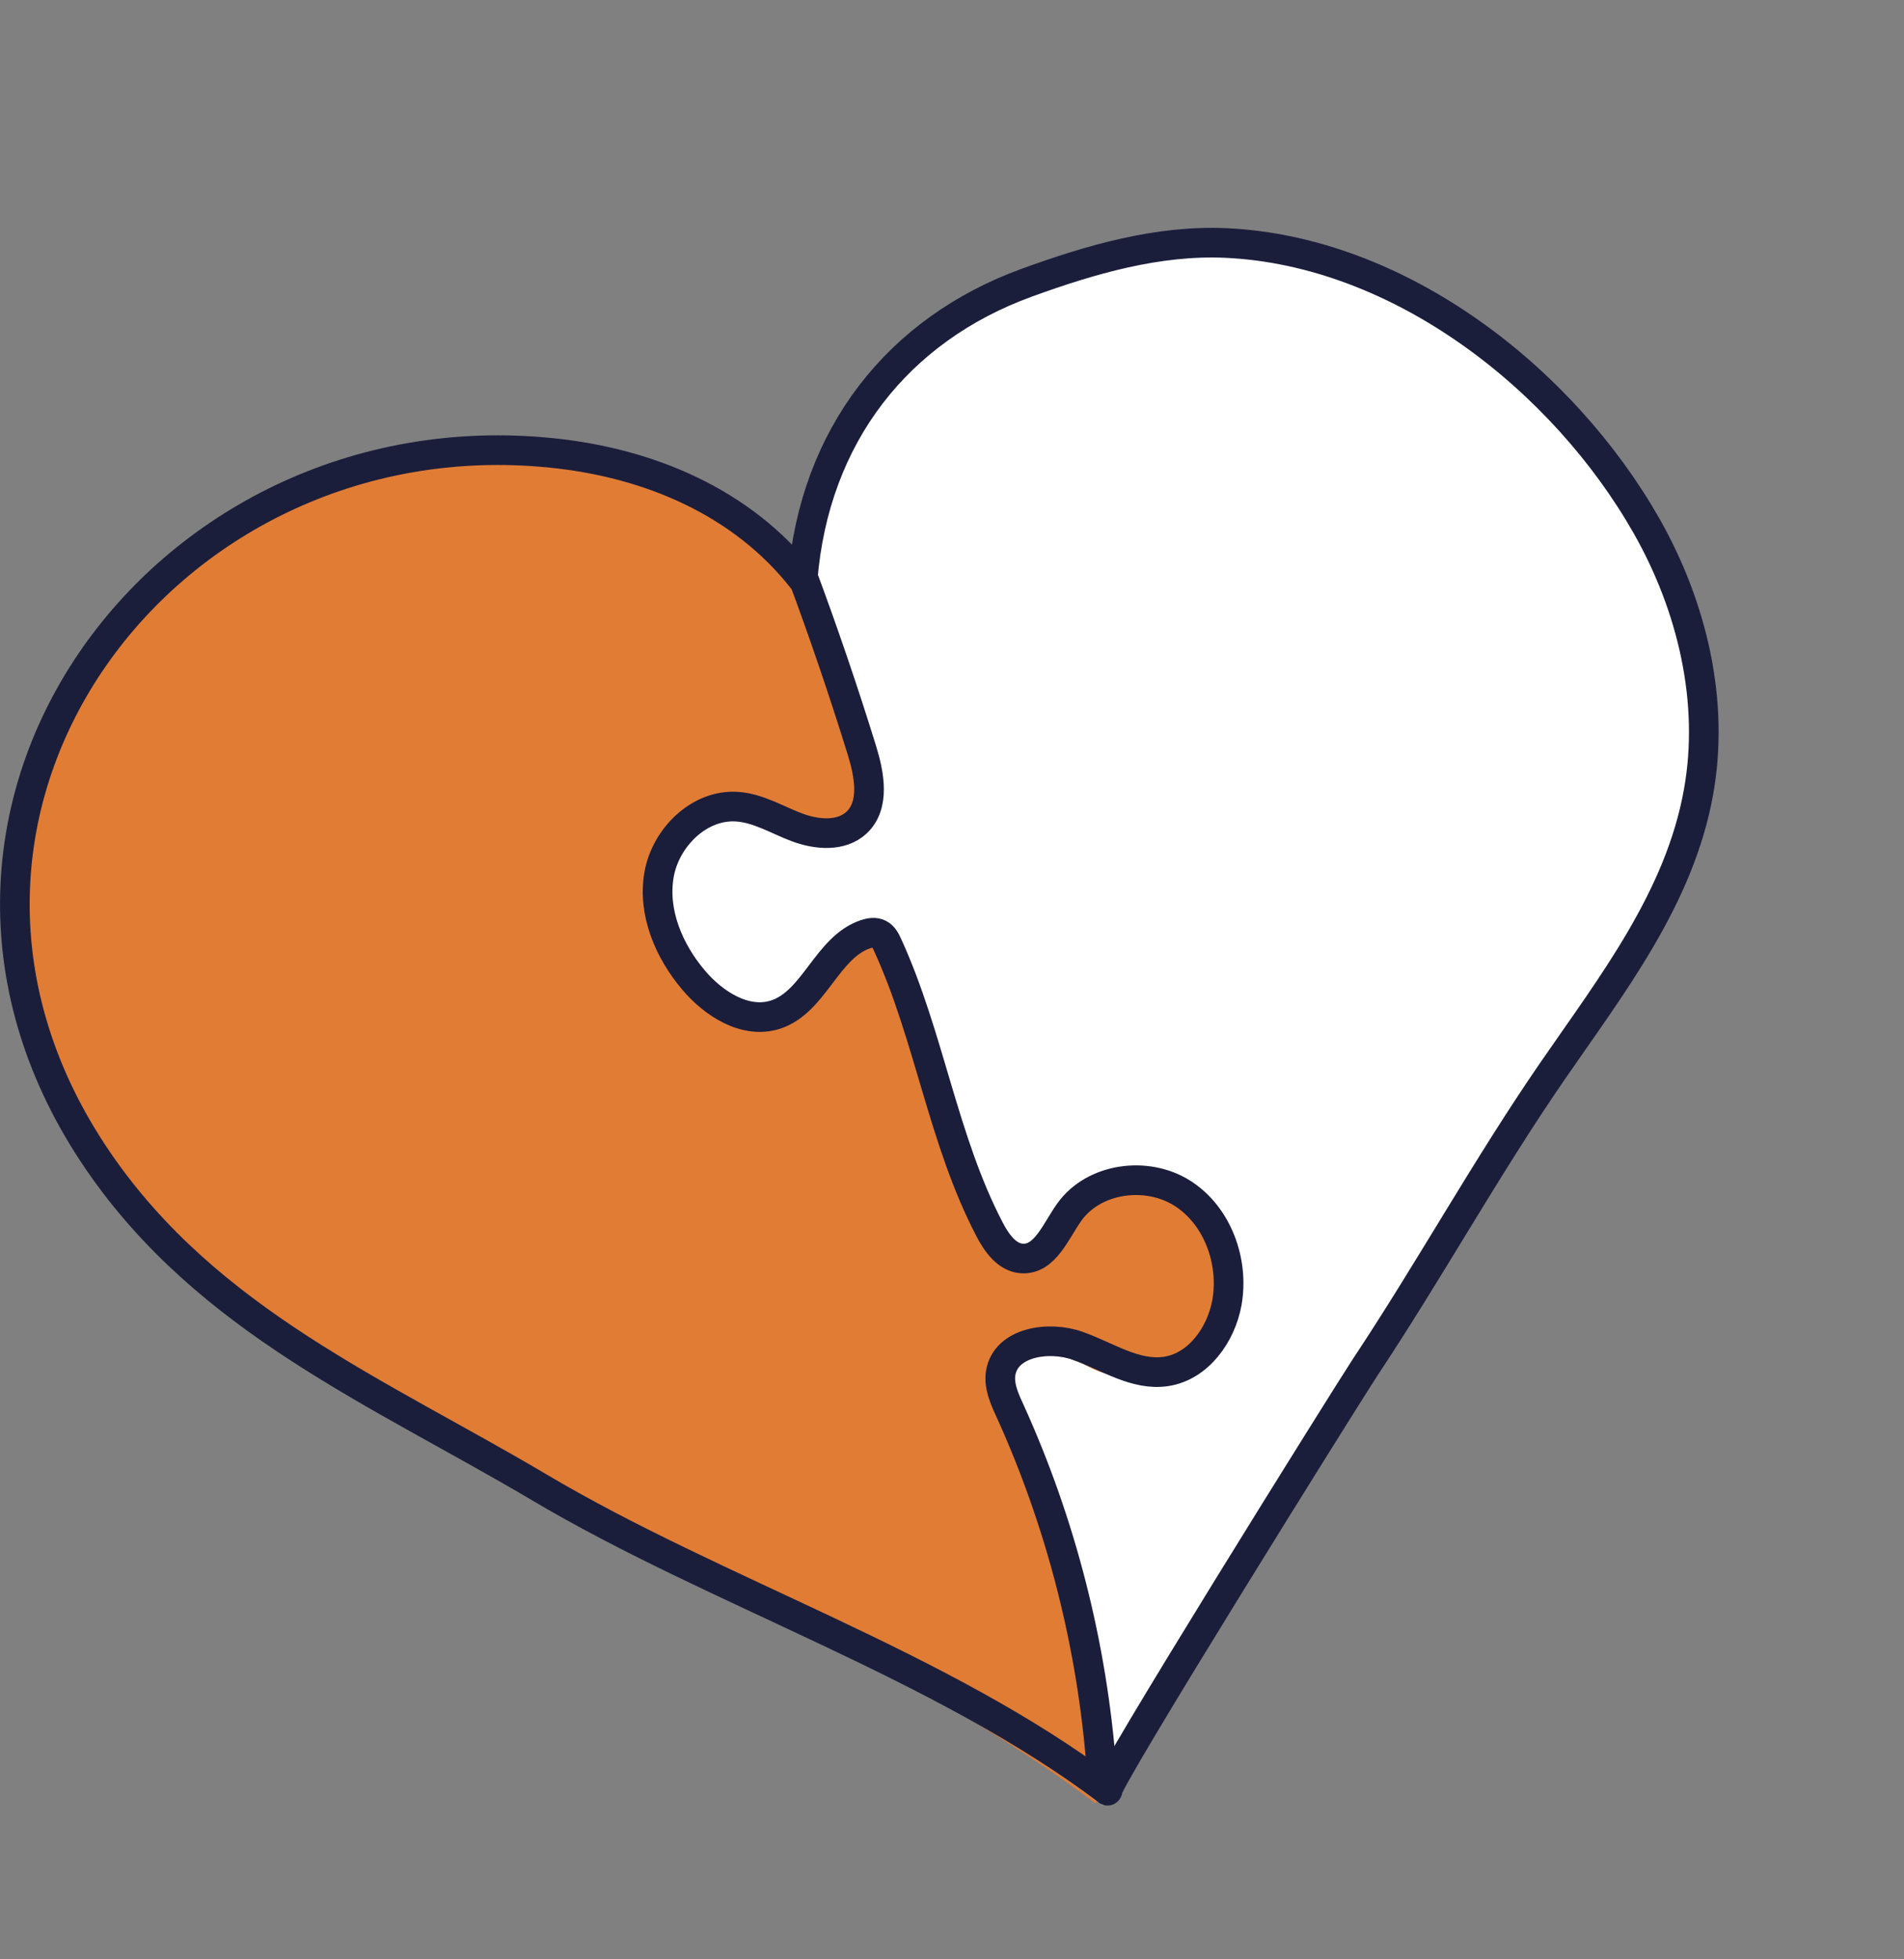
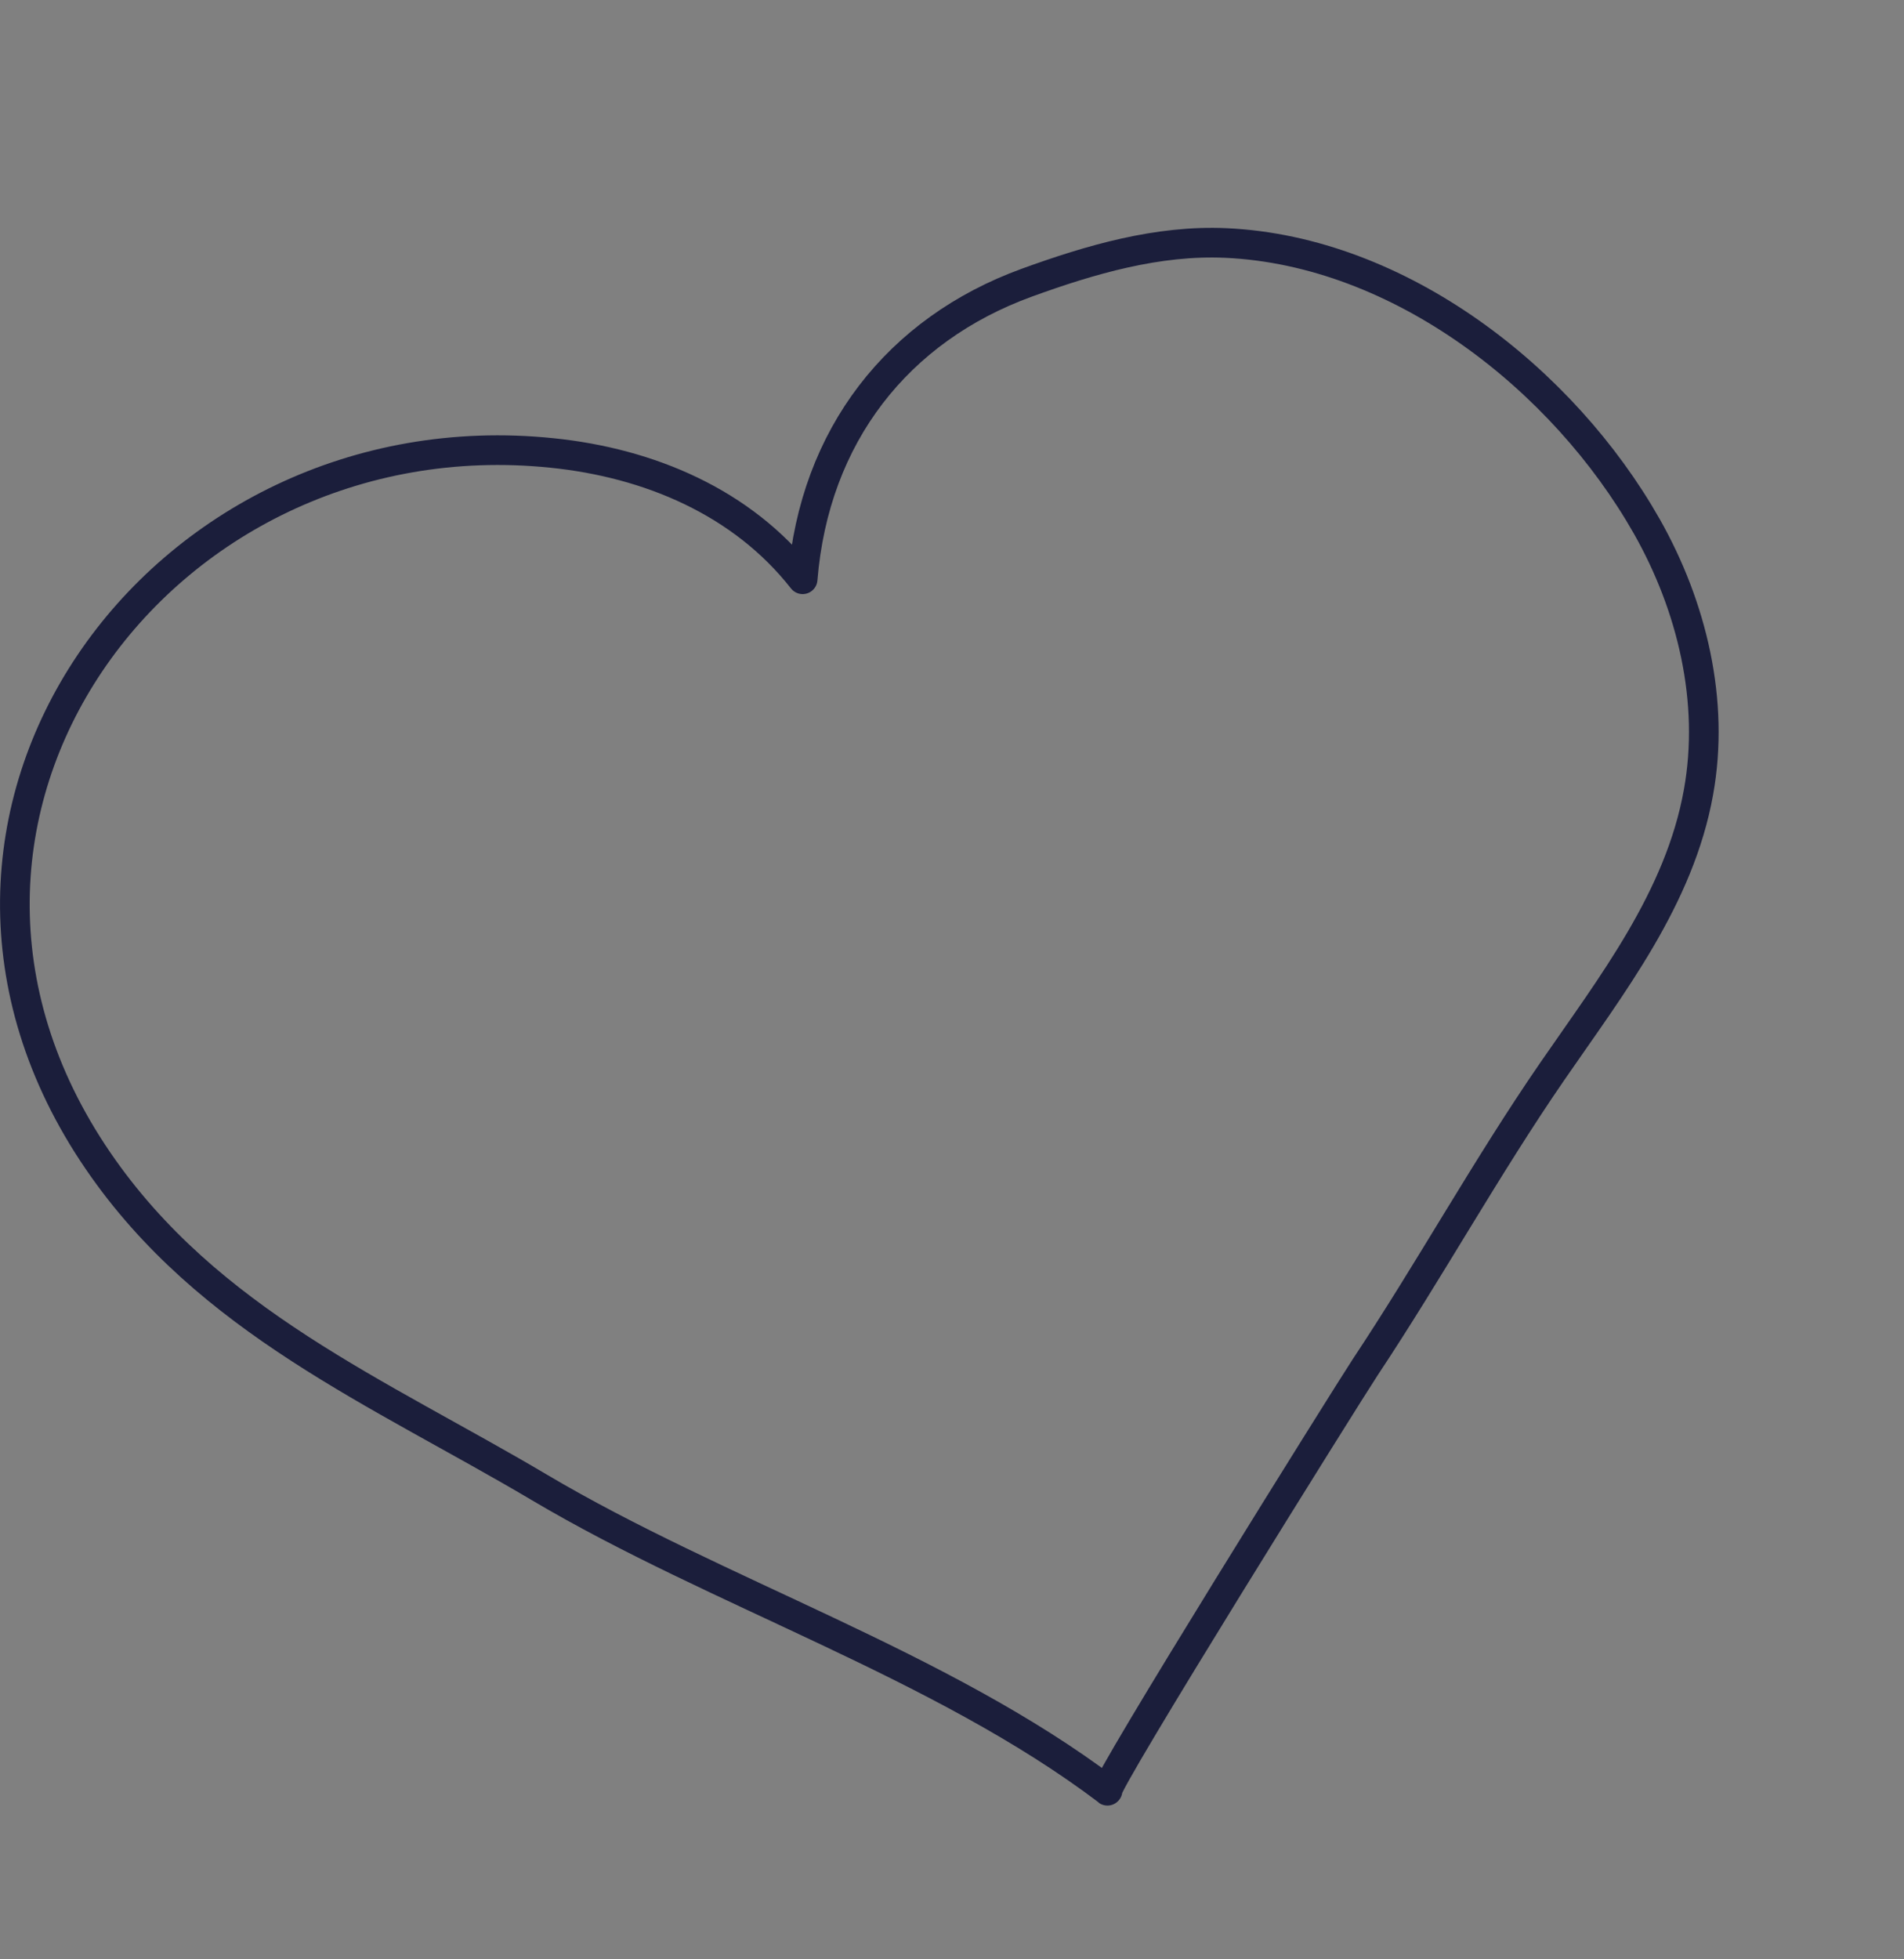
<svg xmlns="http://www.w3.org/2000/svg" id="Layer_2" data-name="Layer 2" viewBox="0 0 128.43 132.14">
  <rect x="0" y="0" width="128.43" height="132.14" fill="#808080" stroke="none" />
  <defs>
    <style> .cls-1, .cls-2, .cls-3 { fill: none; } .cls-4 { clip-path: url(#clippath); } .cls-5 { fill: #fff; } .cls-6 { fill: #e17c35; } .cls-2 { stroke: #1b1e3b; stroke-width: 2px; } .cls-2, .cls-3 { stroke-linecap: round; stroke-linejoin: round; } .cls-3 { stroke: #fff; stroke-width: .78px; } </style>
    <clipPath id="clippath">
      <path class="cls-1" d="M73.92,121.65c-.35-.26,16.98-27.65,18.18-29.45,4.35-6.55,8.15-13.46,12.61-19.94,4.02-5.84,8.59-11.69,9.87-18.85,1.1-6.11-.43-12.52-3.49-17.92-5.64-9.94-16.65-18.57-28.38-19.11-4.6-.21-9.13,1.11-13.45,2.68-8.67,3.16-14.32,10.29-15.11,20-4.08-5.2-10.34-7.85-16.92-8.52C10.74,27.83-9.19,55.18,6.61,78.29c7.41,10.84,18.95,15.62,29.77,22.03,12.04,7.14,26.31,12.83,37.54,21.33Z" />
    </clipPath>
  </defs>
  <g id="Layer_2-2" data-name="Layer 2">
    <g>
      <g>
        <g class="cls-4">
          <g>
-             <path class="cls-6" d="M108.51,32.7l14.86,58.45c2.45,9.71-3.44,19.57-13.15,22.01l-73.02,18.57c-9.69,2.49-5.91-6.82-8.39-16.51,0,0-13.65,3.46-13.65,3.45L.29,60.22c-2.47-9.71,15.11-30.68,24.81-33.15l3.85-.65,52.69-14.16c9.7-2.49,24.36,10.7,26.85,20.4v.04Z" />
-             <path class="cls-5" d="M111.84,32l16.53,70.66c1.33,5.21-21.33,15.47-26.54,16.79l-20.37,5.18c-2.67,.68-5.38-.93-6.06-3.6l-7.14-28.09c-.09-.31,.03-.64,.29-.83,1.07-.73,2.44-.9,3.66-.45l.52,.19c.19,.07,.38,.16,.56,.26,1.5,.81,3.24,1.05,4.9,.67,3.48-1.37,5.19-5.31,3.82-8.8-1.13-2.87-4.07-4.62-7.13-4.24-1.57,.47-2.92,1.47-3.83,2.83-.15,.22-.31,.43-.49,.62l-.45,.5c-.73,.83-1.24,.68-2.35,.63-.53-.02-.86-.28-.99-.8l-6.46-18.81c-.14-.58-.05-2.01-.65-2.03-1.17,0-2.28,.5-3.05,1.37l-.31,.37c-.18,.2-.34,.4-.49,.62-.92,1.39-2.31,2.41-3.91,2.87-3.72,.46-7.1-2.19-7.56-5.91-.38-3.07,1.37-6,4.24-7.13,1.66-.37,3.39-.13,4.88,.68,.18,.1,.37,.19,.57,.26l.64,.24c1.04,.36,2.19,.26,3.16-.27,.51-.3,.77-.9,.62-1.48l-5.75-22.62c-.47-1.84-3.26-19.05-1.42-19.52l24.08-6.12c4-1,27.1-8.92,28.11-4.93" />
-           </g>
+             </g>
        </g>
-         <path class="cls-3" d="M74.47,121.36c-.35-.26,16.43-27.35,17.63-29.15,4.35-6.55,8.15-13.46,12.61-19.94,4.02-5.84,8.59-11.69,9.87-18.85,1.1-6.11-.43-12.52-3.49-17.92-5.64-9.94-16.65-18.57-28.38-19.11-4.6-.21-9.13,1.11-13.45,2.68-8.67,3.16-14.32,10.29-15.11,20-4.08-5.2-10.34-7.85-16.92-8.52C10.74,27.83-9.19,55.18,6.61,78.29c7.41,10.84,18.95,15.62,29.77,22.03,12.04,7.14,26.86,12.53,38.09,21.03Z" />
        <path class="cls-2" d="M74.7,120.78c-.35-.26,16.2-26.77,17.39-28.57,4.35-6.55,8.15-13.46,12.61-19.94,4.02-5.84,8.59-11.69,9.87-18.85,1.1-6.11-.43-12.52-3.49-17.92-5.64-9.94-16.65-18.57-28.38-19.11-4.6-.21-9.13,1.11-13.45,2.68-8.67,3.16-14.32,10.29-15.11,20-4.08-5.2-10.34-7.85-16.92-8.52C10.74,27.83-9.19,55.18,6.61,78.29c7.41,10.84,18.95,15.62,29.77,22.03,12.04,7.14,27.09,11.95,38.33,20.45Z" />
      </g>
-       <path class="cls-2" d="M54.08,38.7c1.46,3.92,2.81,7.88,4.05,11.88,.51,1.65,.91,3.71-.35,4.9-1.04,.97-2.7,.82-4.03,.32s-2.59-1.29-4.01-1.39c-2.56-.19-4.86,2.08-5.29,4.61-.43,2.53,.67,5.12,2.33,7.08,1.37,1.62,3.51,2.99,5.54,2.33,2.62-.86,3.45-4.54,6.06-5.42,.3-.1,.65-.16,.93-.01,.28,.14,.43,.45,.56,.73,2.83,6.19,3.73,13.16,6.88,19.19,.47,.9,1.15,1.88,2.16,1.96,1.58,.12,2.3-1.85,3.22-3.13,1.64-2.3,5.19-2.79,7.59-1.29,2.4,1.5,3.53,4.61,3.04,7.39-.39,2.17-1.92,4.32-4.11,4.65-2.07,.31-3.98-1.03-5.96-1.73s-4.85-.24-5.19,1.83c-.14,.87,.25,1.74,.62,2.54,3.46,7.62,5.56,15.86,6.18,24.2" />
    </g>
  </g>
</svg>